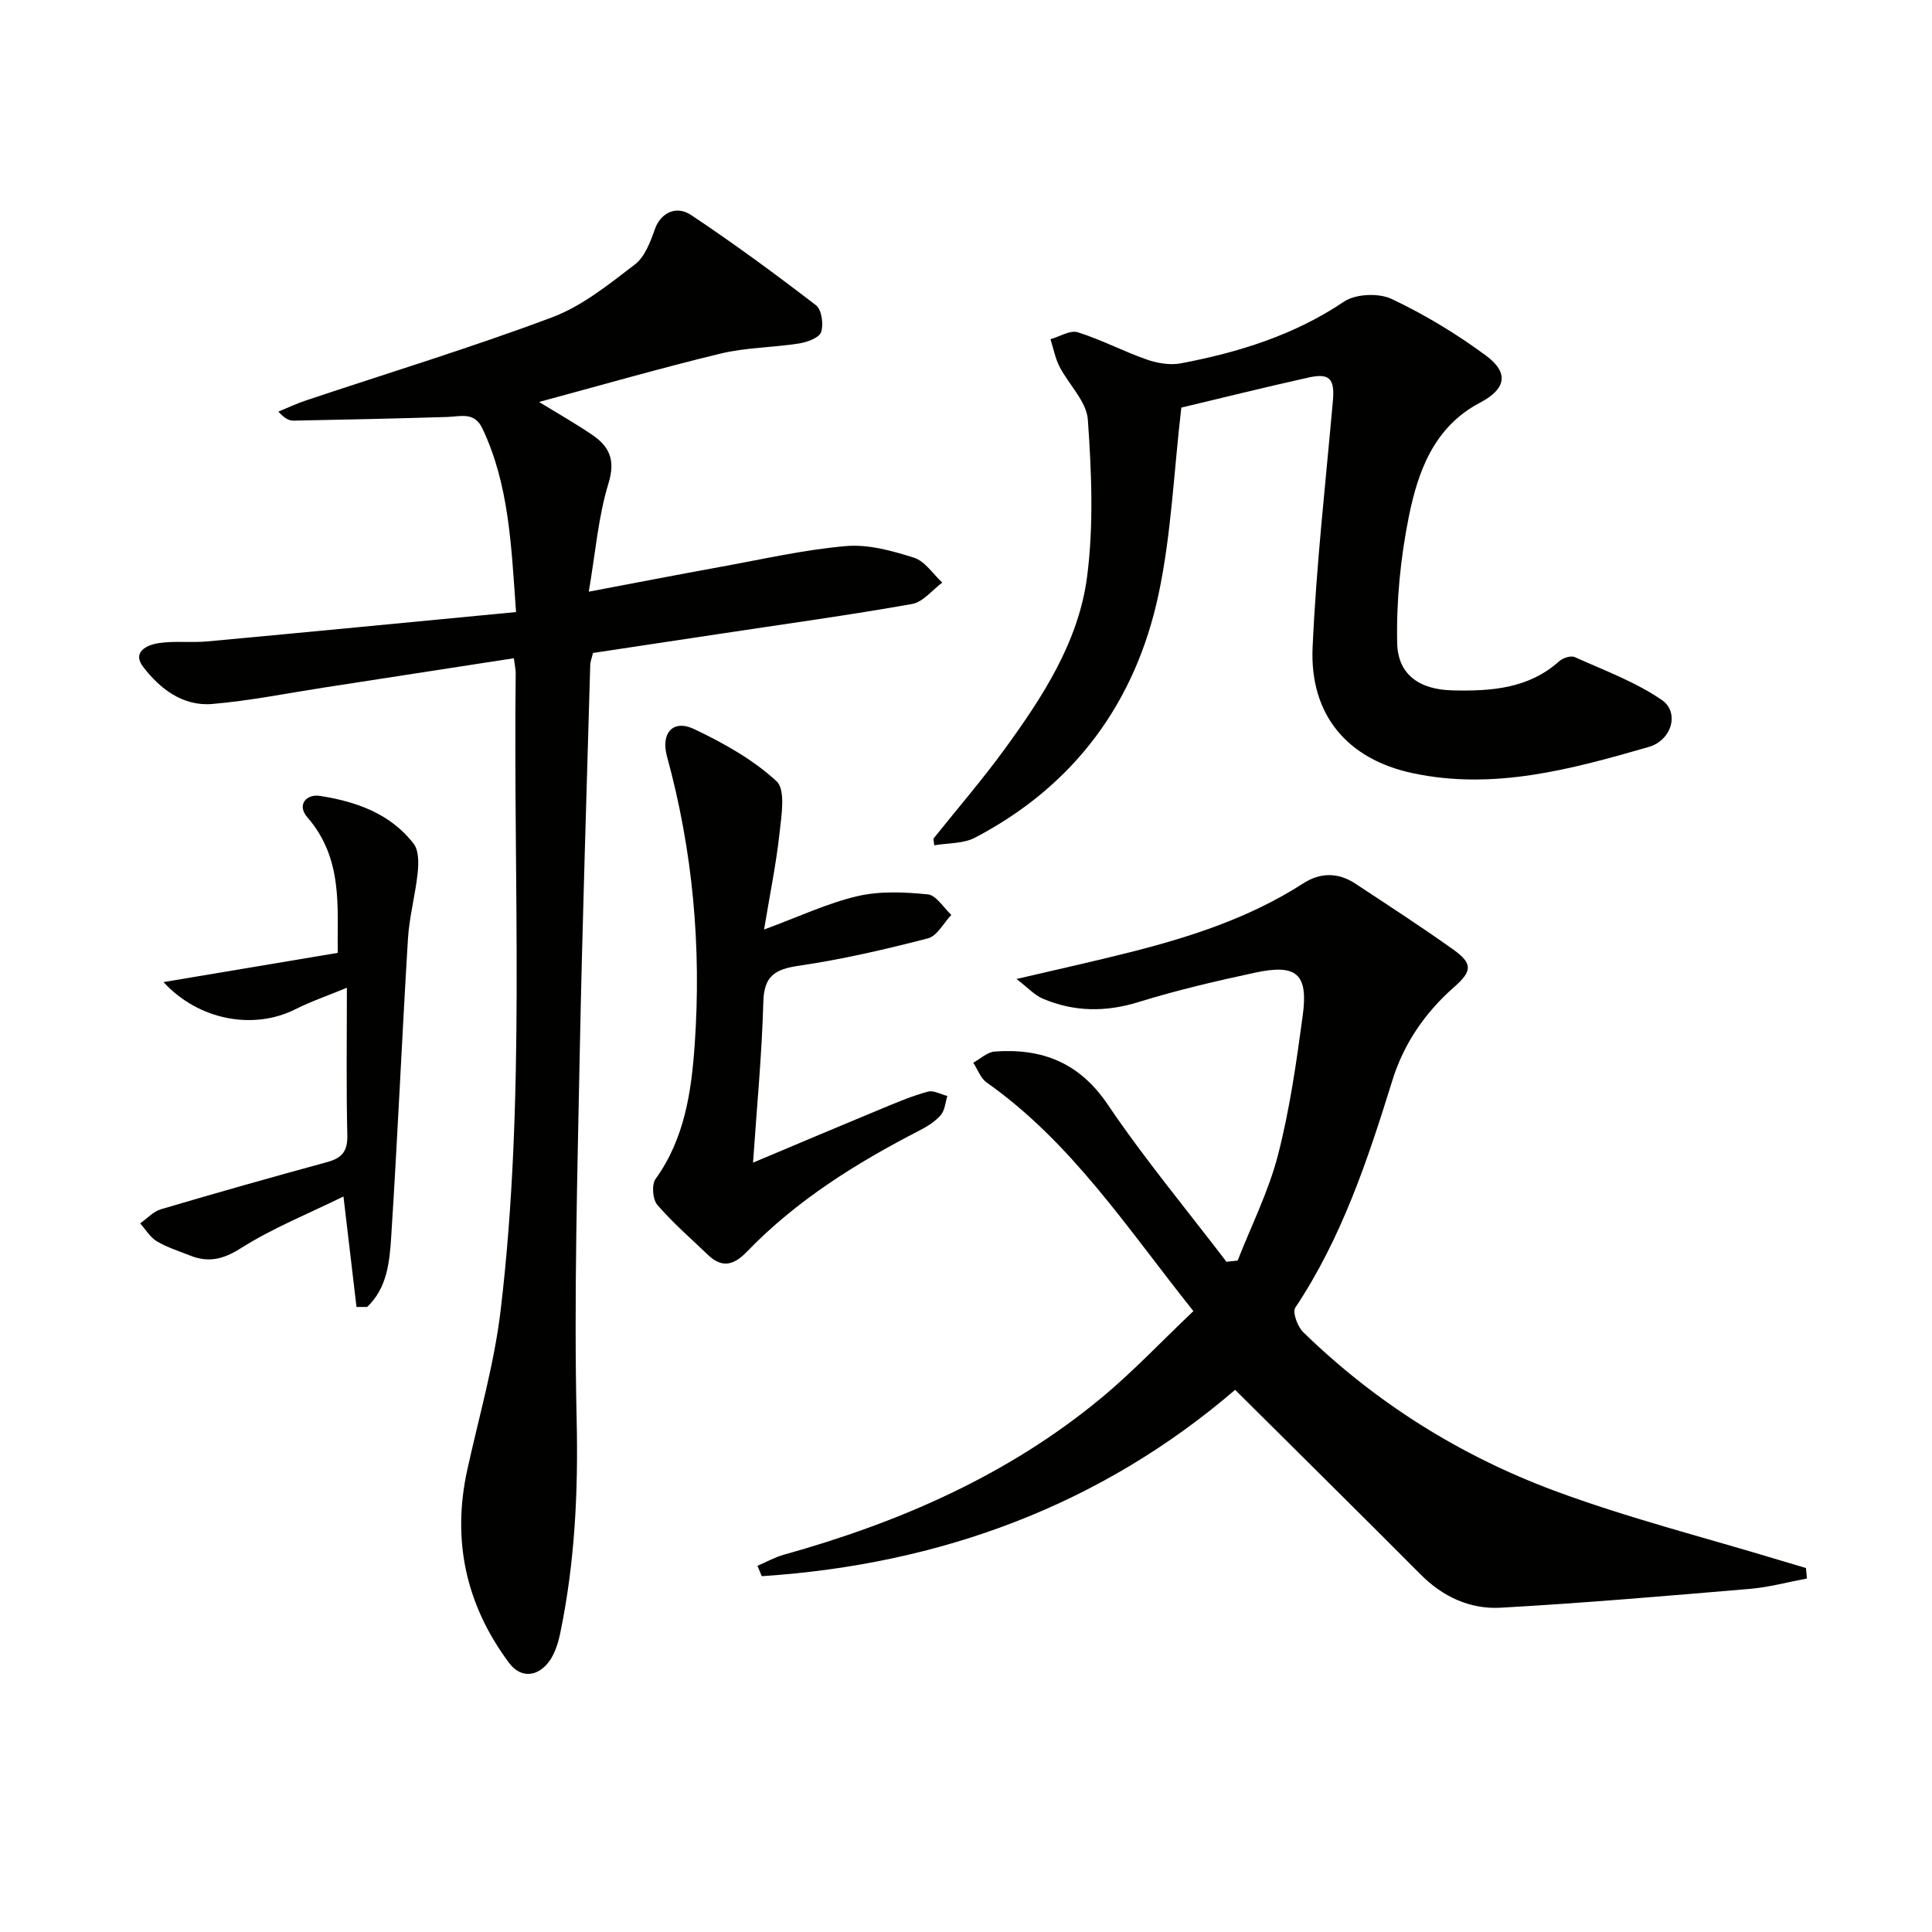
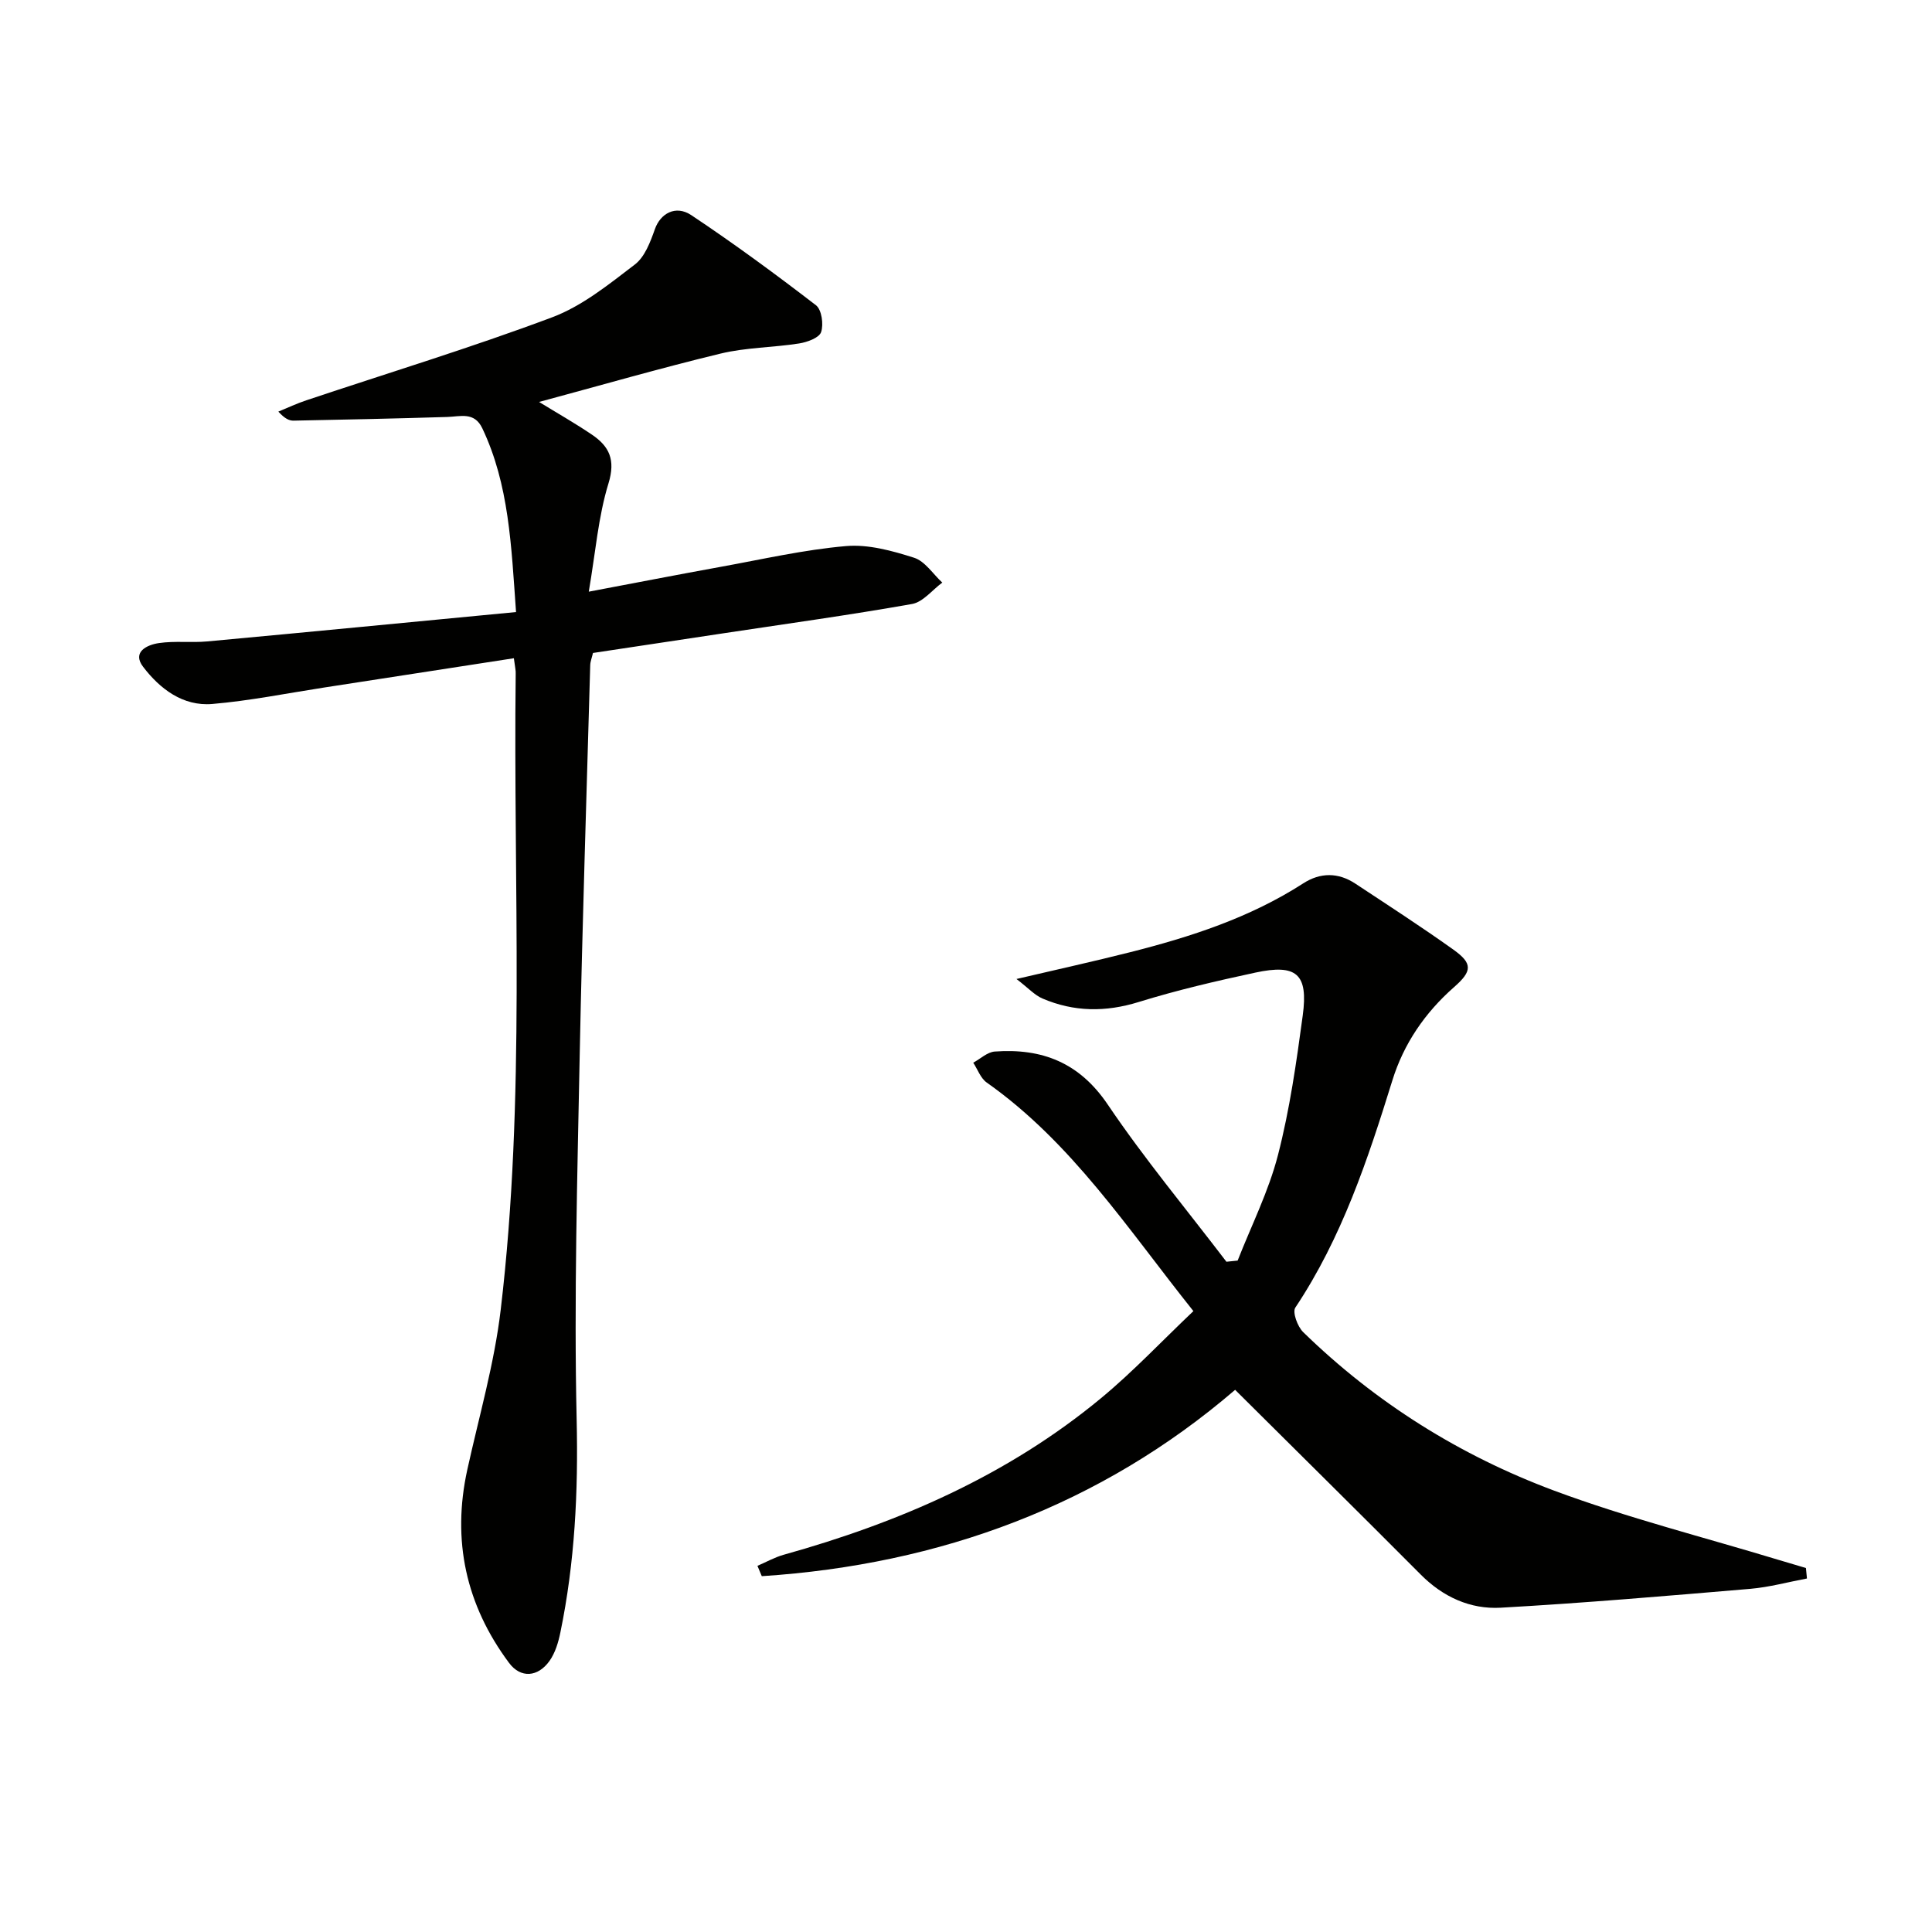
<svg xmlns="http://www.w3.org/2000/svg" enable-background="new 0 0 400 400" viewBox="0 0 400 400">
  <path d="m106.39 136.28c-13.44 2.07-26.37 4.08-39.31 6.07-7.7 1.19-15.37 2.74-23.12 3.4-6.1.52-10.87-3.15-14.34-7.71-2.34-3.07.85-4.55 3.3-4.9 3.27-.48 6.66-.04 9.97-.34 21.13-1.95 42.25-4.01 63.95-6.08-.99-13.83-1.44-26.36-6.98-38.04-1.66-3.49-4.53-2.43-7.29-2.35-10.59.32-21.19.56-31.78.76-.92.02-1.84-.42-3.16-1.87 1.93-.79 3.82-1.69 5.79-2.34 16.98-5.68 34.13-10.9 50.88-17.18 6.22-2.33 11.75-6.82 17.13-10.93 2.08-1.58 3.23-4.71 4.17-7.36 1.11-3.15 4.24-5.05 7.52-2.87 8.84 5.89 17.41 12.19 25.82 18.66 1.18.91 1.61 3.95 1.06 5.56-.4 1.19-2.89 2.09-4.56 2.35-5.4.85-10.99.82-16.27 2.1-12.5 3.02-24.87 6.59-37.56 10.01 3.74 2.3 7.43 4.39 10.93 6.76 3.6 2.43 4.94 5.21 3.44 10.1-2.12 6.89-2.68 14.26-4.08 22.42 9.64-1.82 18.48-3.54 27.35-5.15 8.62-1.56 17.21-3.54 25.91-4.29 4.62-.4 9.56.97 14.08 2.41 2.27.72 3.92 3.37 5.85 5.15-2.08 1.53-3.98 4.02-6.26 4.43-12.91 2.29-25.91 4.08-38.87 6.04-9.02 1.36-18.04 2.72-27.19 4.1-.23.99-.55 1.76-.57 2.53-.75 26.78-1.64 53.55-2.17 80.33-.49 25.3-1.21 50.62-.64 75.9.34 14.89-.37 29.5-3.37 44.03-.42 2.05-1.07 4.24-2.26 5.91-2.4 3.35-5.96 3.63-8.37.39-8.92-11.98-11.87-25.35-8.63-40.04 2.42-10.99 5.58-21.9 6.9-33.02 5.2-43.78 2.58-87.8 3.11-131.72.04-.65-.13-1.29-.38-3.22z" fill="#010100" />
  <path d="m374.11 326.81c-3.91.73-7.78 1.8-11.72 2.14-17.22 1.46-34.44 2.94-51.69 3.91-6.29.35-11.94-2.22-16.56-6.87-12.66-12.72-25.43-25.32-38.42-38.24-27.8 23.88-61.03 36.17-98 38.58-.3-.71-.6-1.43-.9-2.14 1.8-.77 3.54-1.76 5.42-2.29 23.94-6.68 46.4-16.44 65.7-32.41 6.63-5.48 12.56-11.8 19.14-18.04-13.62-17.05-25.16-34.89-42.8-47.33-1.26-.89-1.87-2.71-2.78-4.1 1.48-.8 2.92-2.2 4.45-2.31 9.78-.71 17.52 2.27 23.4 10.98 7.6 11.25 16.33 21.73 24.57 32.54.77-.08 1.55-.16 2.32-.24 2.85-7.27 6.42-14.35 8.35-21.85 2.44-9.45 3.82-19.21 5.13-28.91 1.16-8.59-1.27-10.7-9.83-8.86-8.1 1.74-16.21 3.63-24.12 6.08-6.87 2.13-13.42 2.07-19.94-.72-1.62-.69-2.91-2.15-5.38-4.04 8.8-2.06 16.16-3.68 23.47-5.53 12.59-3.18 24.88-7.16 35.92-14.28 3.53-2.27 7.23-2.27 10.76.06 6.8 4.49 13.65 8.92 20.28 13.65 4.06 2.89 3.94 4.47.17 7.78-6.02 5.29-10.43 11.73-12.78 19.33-5.08 16.38-10.46 32.58-20.09 47.03-.63.95.46 3.93 1.63 5.07 14.98 14.61 32.48 25.56 51.96 32.82 15.19 5.65 31 9.64 46.54 14.36 1.86.56 3.72 1.1 5.59 1.66.07.71.14 1.44.21 2.17z" fill="#010100" />
-   <path d="m244.58 84.39c-1.56 13.37-2.07 26.23-4.71 38.63-4.77 22.43-17.43 39.64-38.01 50.41-2.42 1.27-5.6 1.09-8.43 1.58-.06-.46-.12-.91-.18-1.37 4.93-6.17 10.1-12.16 14.75-18.54 7.87-10.81 15.3-22.21 17.06-35.63 1.4-10.7.93-21.75.17-32.57-.26-3.78-3.97-7.28-5.88-11.02-.89-1.74-1.25-3.76-1.86-5.65 1.9-.53 4.06-1.93 5.64-1.44 4.88 1.53 9.46 3.96 14.3 5.65 2.2.77 4.85 1.21 7.09.78 11.96-2.28 23.42-5.82 33.74-12.77 2.41-1.62 7.17-1.82 9.85-.56 6.84 3.23 13.44 7.22 19.53 11.72 4.89 3.61 4.12 6.96-1.22 9.76-9.54 5.01-12.86 14.23-14.76 23.71-1.71 8.52-2.57 17.37-2.39 26.05.14 6.66 4.74 9.67 11.55 9.81 7.92.17 15.64-.34 22-6.04.76-.68 2.41-1.22 3.22-.85 6.12 2.75 12.55 5.12 18.02 8.87 3.72 2.55 2.08 8.35-2.71 9.73-15.97 4.6-32.1 9.03-48.94 5.41-13.49-2.89-21.26-12.1-20.65-25.98.75-17.06 2.7-34.07 4.2-51.09.4-4.57-.67-5.82-5.13-4.81-9.04 2.02-18.04 4.25-26.25 6.21z" fill="#010100" />
-   <path d="m155.91 240.71c9.51-4 18.18-7.67 26.89-11.28 3.06-1.27 6.14-2.56 9.32-3.42 1.17-.32 2.67.56 4.02.9-.42 1.34-.51 2.97-1.36 3.95-1.15 1.33-2.78 2.36-4.38 3.18-13.08 6.73-25.47 14.45-35.76 25.11-2.63 2.73-5.09 3.5-8.02.7-3.57-3.42-7.33-6.68-10.54-10.41-.96-1.12-1.19-4.18-.36-5.34 6.03-8.36 7.43-18.09 8.11-27.82 1.41-20.15-.37-40.09-5.73-59.64-1.33-4.86 1.22-7.77 5.6-5.7 6.08 2.89 12.19 6.3 17.07 10.8 1.92 1.77 1.02 7.14.62 10.79-.7 6.37-2 12.68-3.2 19.92 7.23-2.66 13.12-5.46 19.33-6.91 4.66-1.09 9.76-.85 14.58-.37 1.74.17 3.25 2.76 4.86 4.25-1.6 1.68-2.94 4.37-4.85 4.86-8.82 2.28-17.73 4.35-26.74 5.67-4.91.72-7.18 2.09-7.33 7.45-.29 10.79-1.33 21.54-2.13 33.31z" fill="#010100" />
-   <path d="m73.81 270.59c-.87-7.4-1.75-14.81-2.7-22.87-7.18 3.53-14.59 6.5-21.23 10.7-3.71 2.35-6.75 3.04-10.57 1.51-2.31-.93-4.74-1.67-6.85-2.94-1.39-.83-2.31-2.44-3.44-3.7 1.42-1 2.71-2.45 4.28-2.92 11.45-3.39 22.95-6.64 34.47-9.78 3.03-.83 4.22-2.25 4.14-5.55-.24-9.79-.09-19.58-.09-30.54-4.14 1.71-7.53 2.87-10.7 4.47-8.56 4.3-19.94 2.34-27.27-5.64 12.29-2.06 23.92-4.01 36.07-6.05-.13-9.3 1.19-19.47-6.28-28.06-2.26-2.6-.18-4.87 2.58-4.44 7.48 1.16 14.61 3.64 19.44 9.93 1.07 1.4 1.02 3.99.82 5.96-.48 4.59-1.74 9.12-2.02 13.72-1.25 20.57-2.14 41.17-3.47 61.73-.33 5.14-.84 10.57-4.98 14.47-.73.01-1.46 0-2.2 0z" fill="#010100" />
</svg>